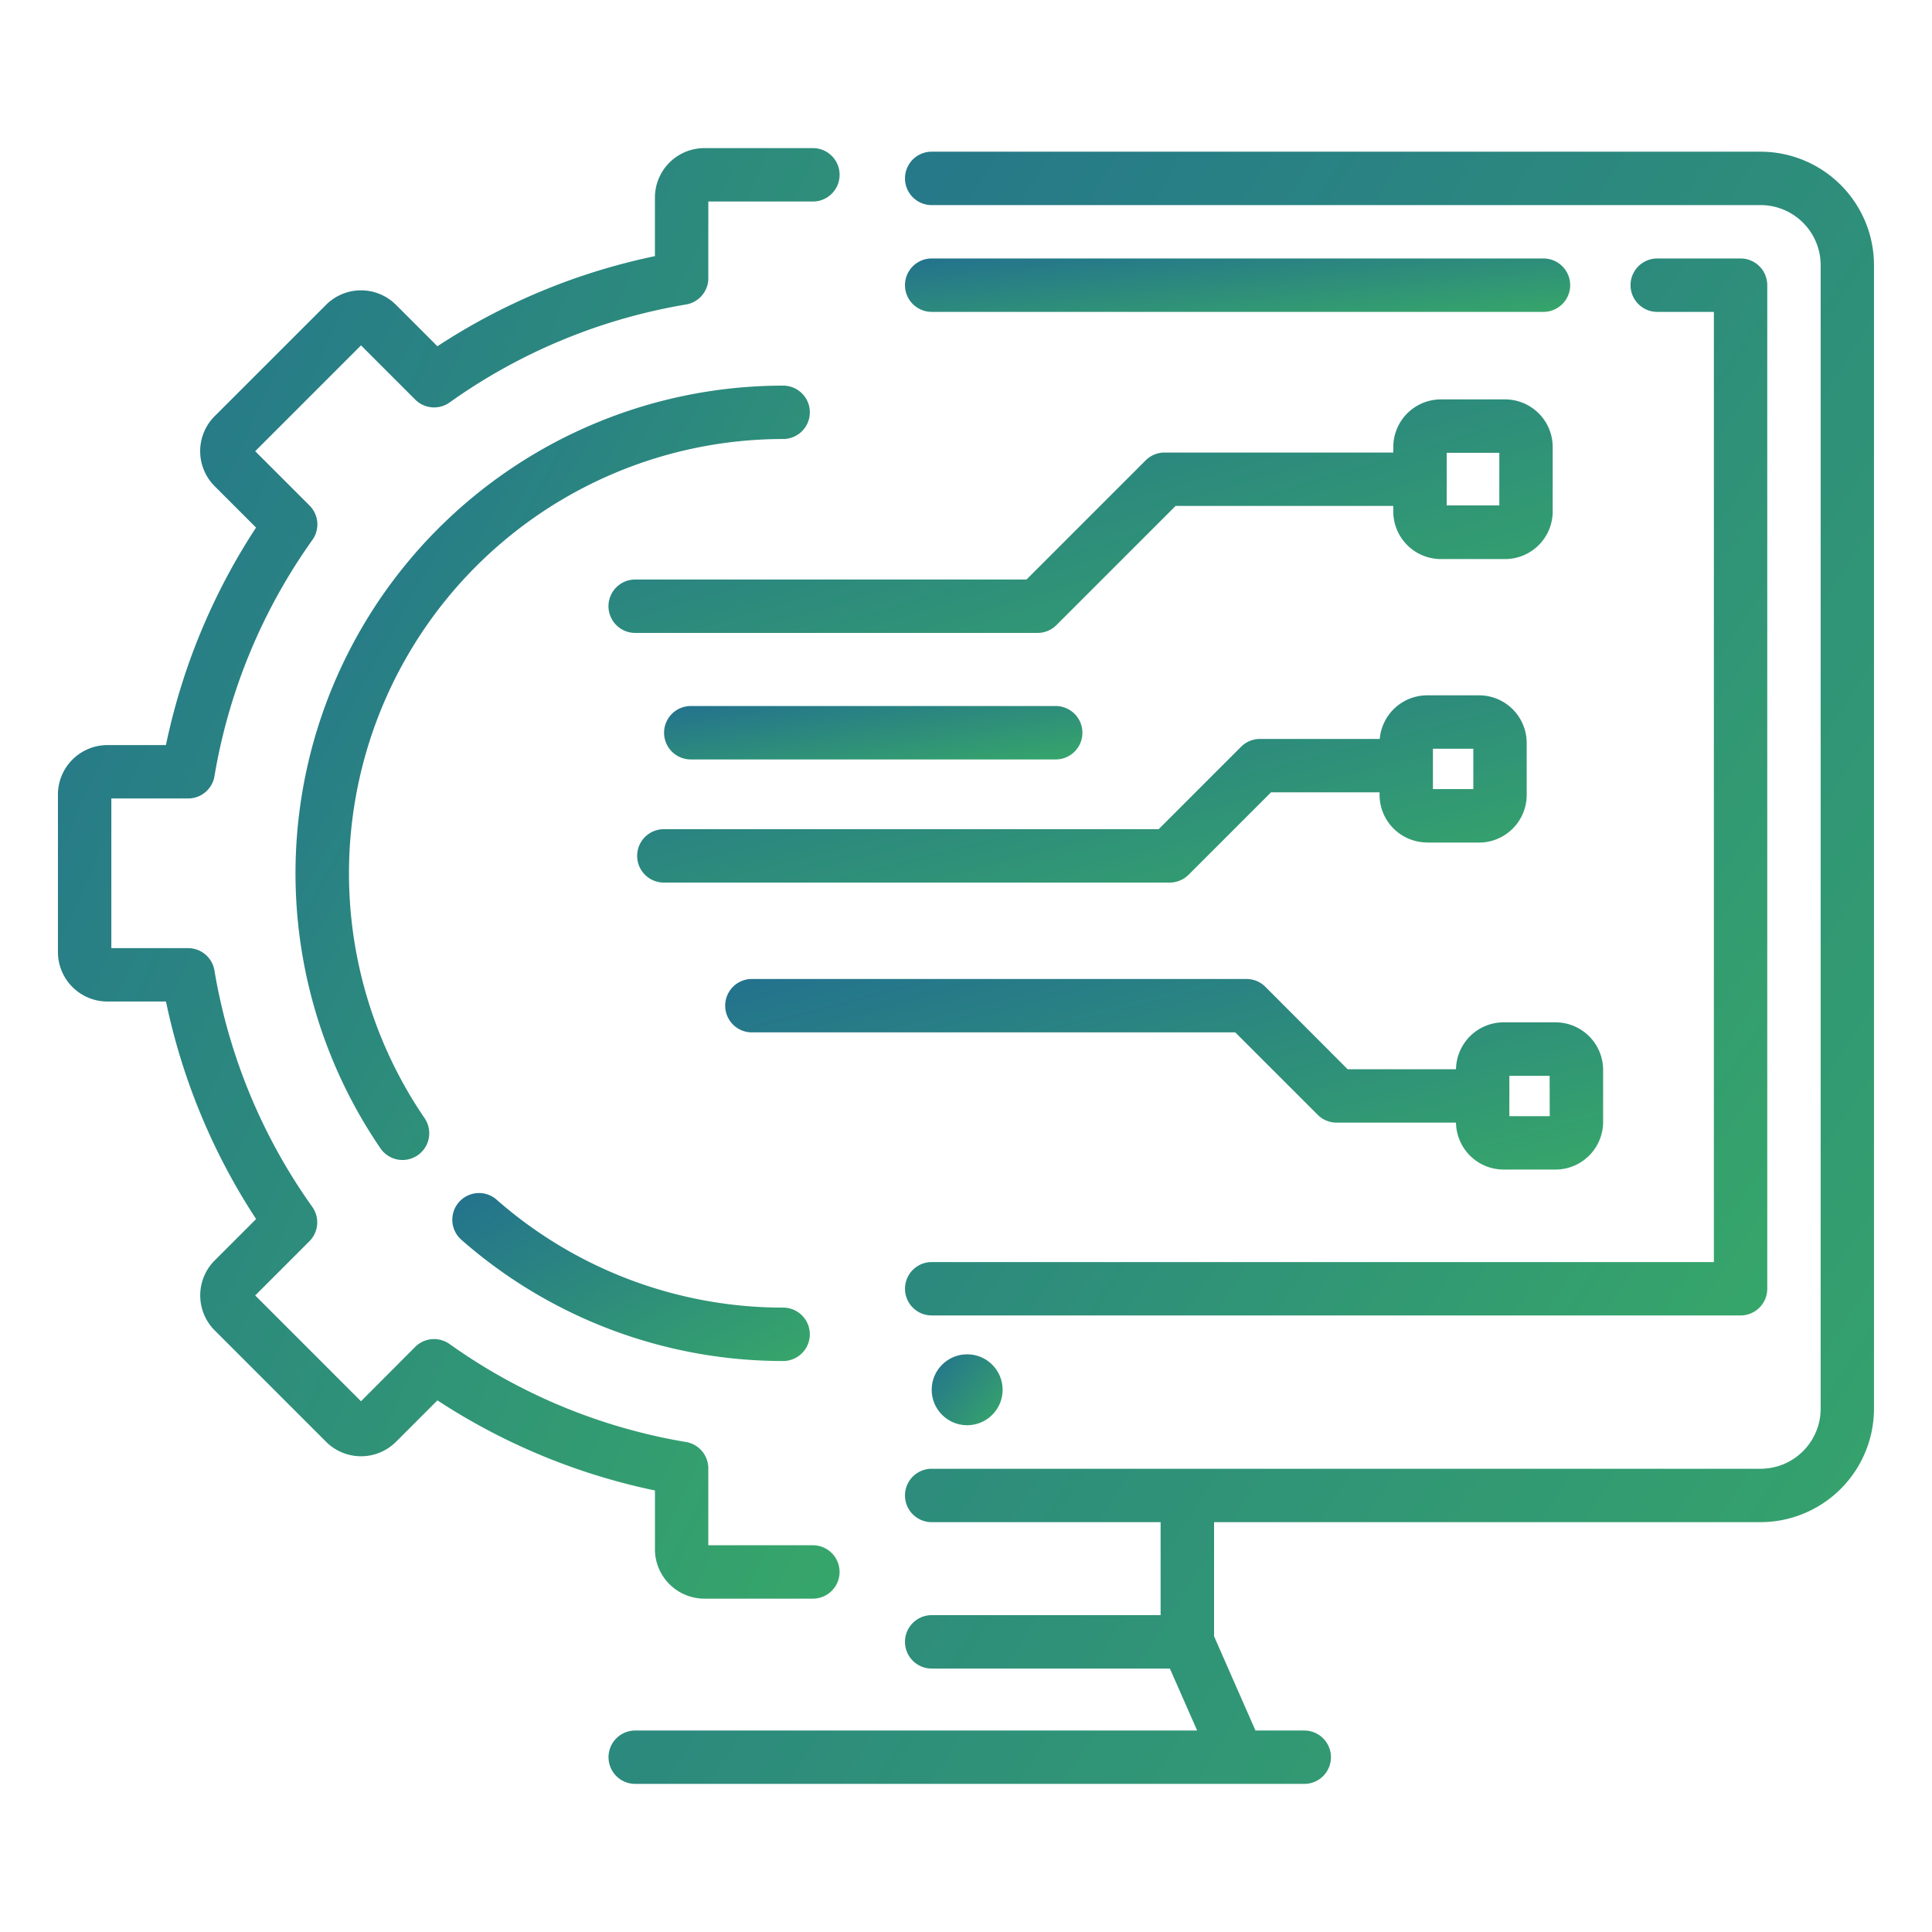
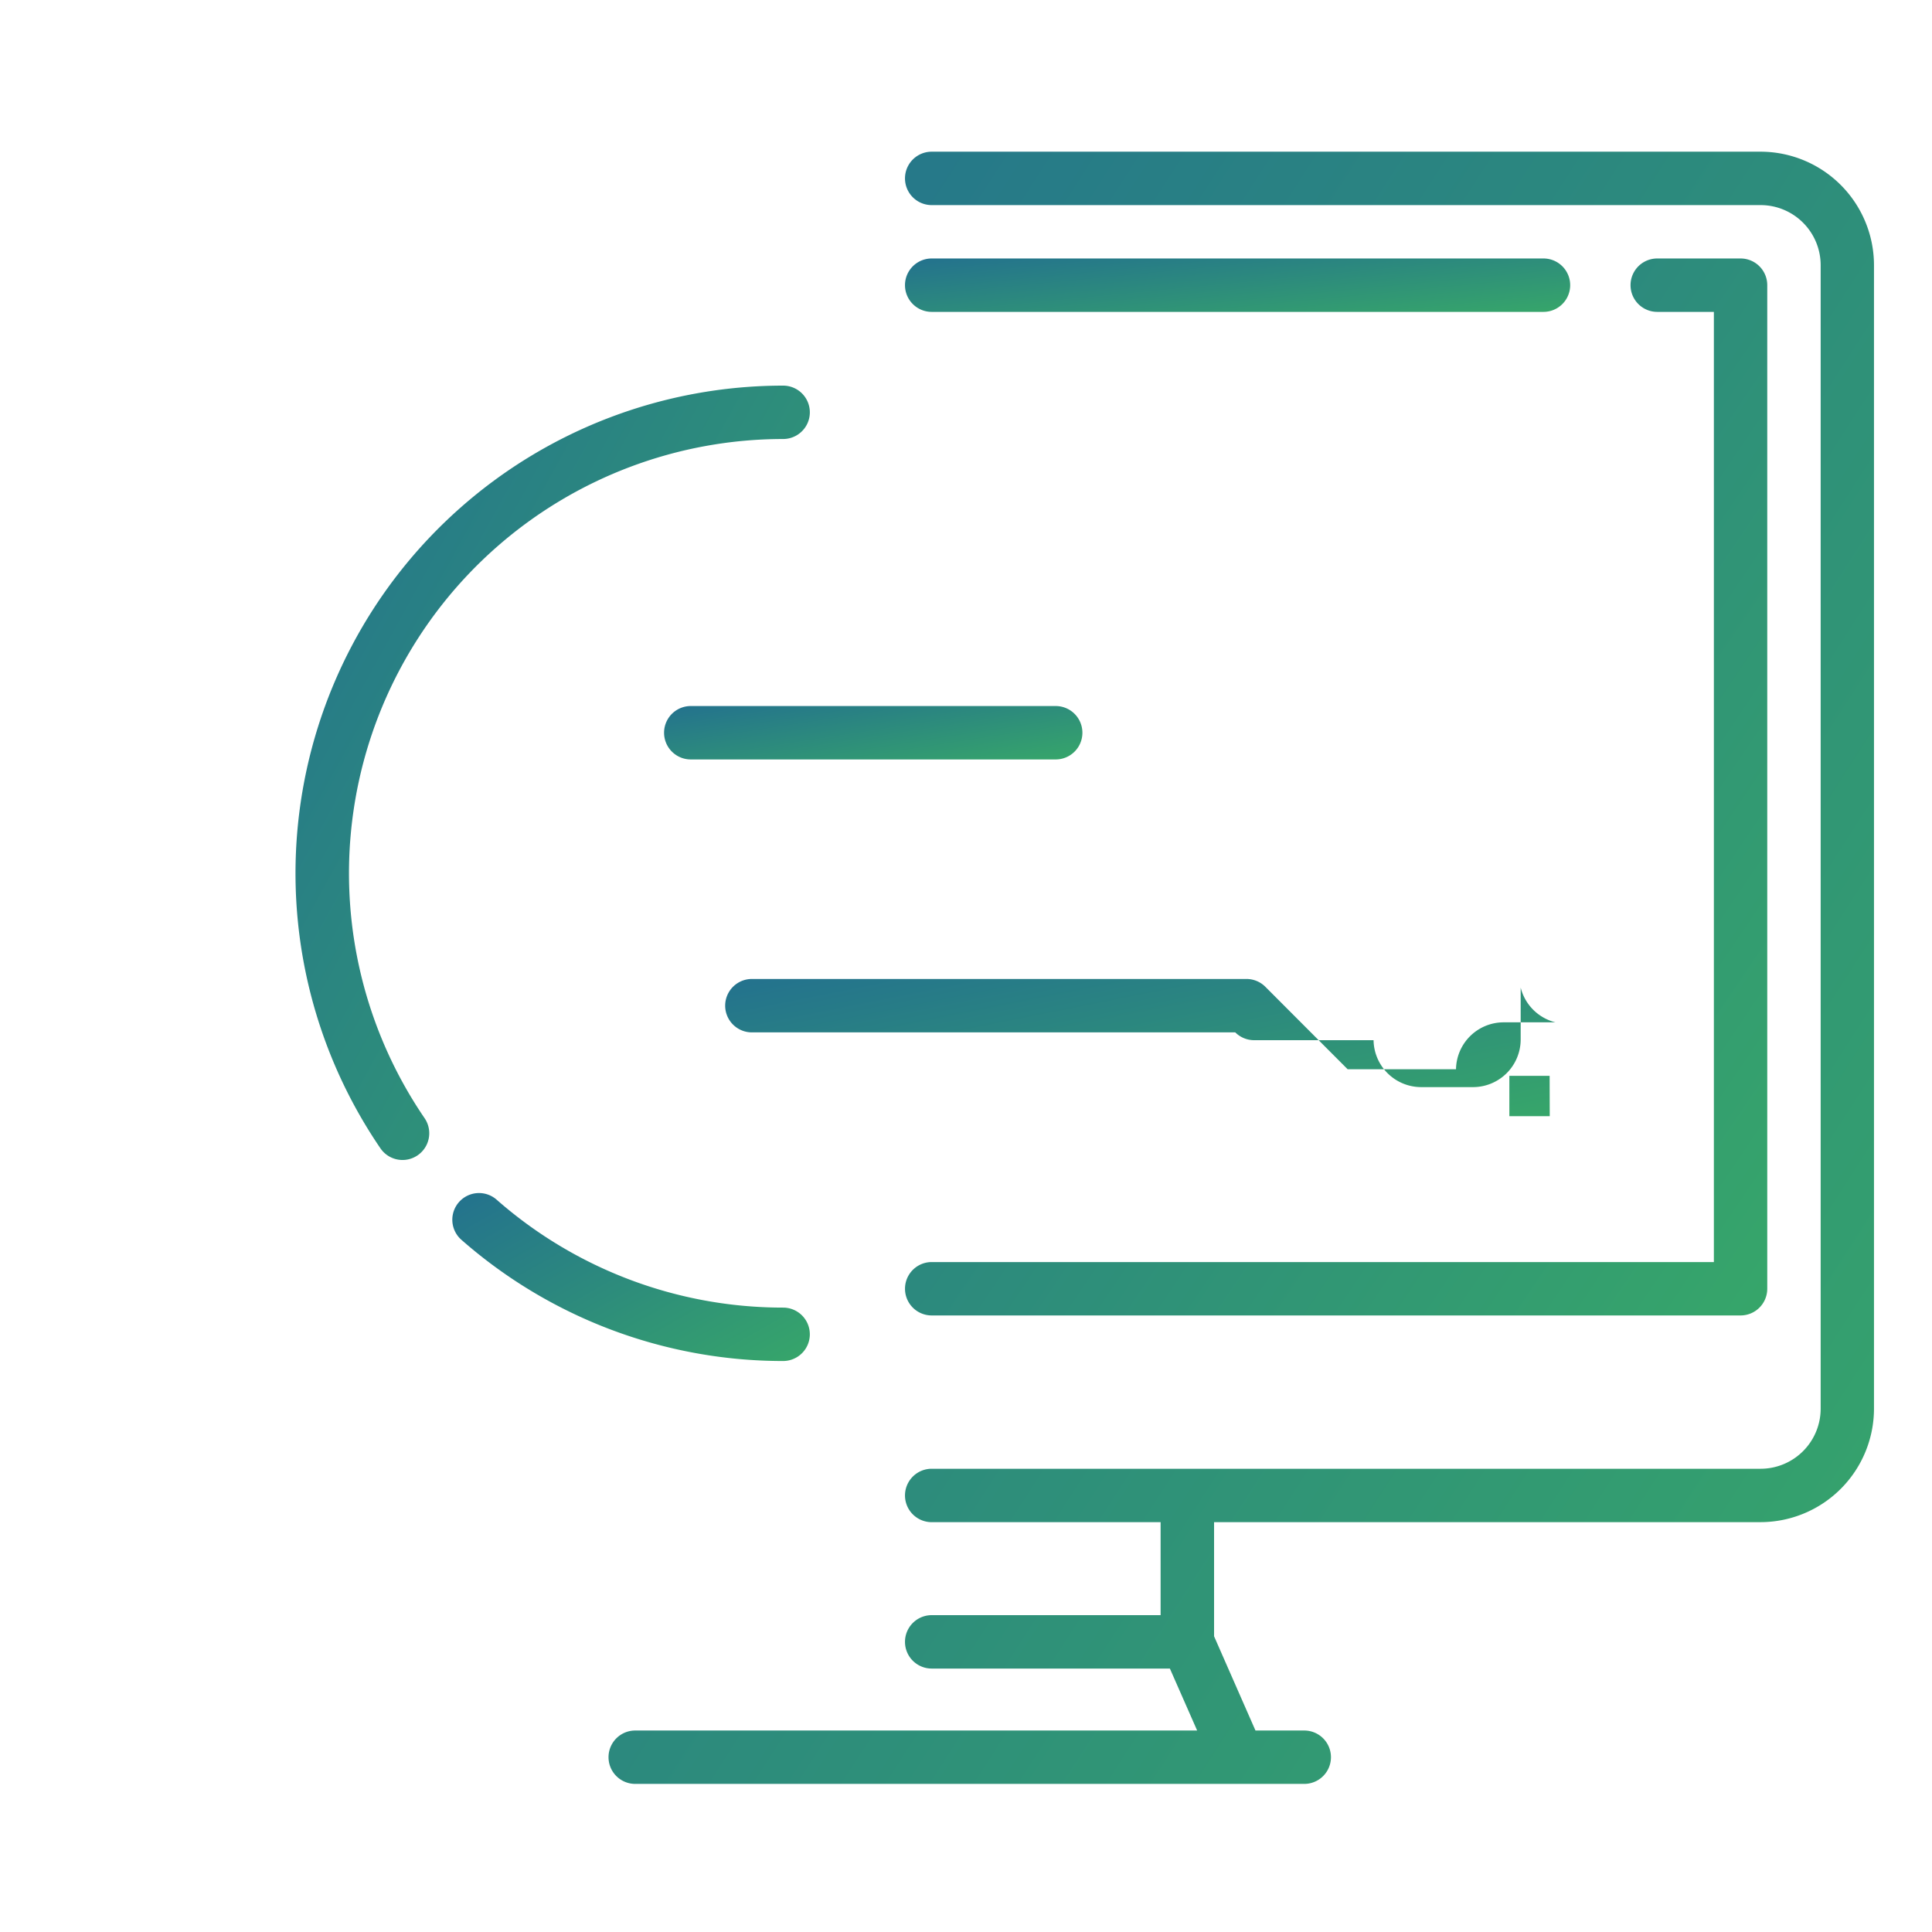
<svg xmlns="http://www.w3.org/2000/svg" width="70" height="70" viewBox="0 0 70 70">
  <defs>
    <linearGradient id="linear-gradient" x1="-0.819" y1="-0.291" x2="1.306" y2="1.475" gradientUnits="objectBoundingBox">
      <stop offset="0" stop-color="#1853a3" />
      <stop offset="1" stop-color="#3eba5c" />
    </linearGradient>
    <clipPath id="clip-configurable_scalable">
      <rect width="70" height="70" />
    </clipPath>
  </defs>
  <g id="configurable_scalable" data-name="configurable &amp; scalable" clip-path="url(#clip-configurable_scalable)">
    <g id="configuration" transform="translate(2.099 -19.97)">
      <path id="Path_98510" data-name="Path 98510" d="M196.421,26.338H166.388a.967.967,0,1,0,0,1.935h30.033a2.178,2.178,0,0,1,2.176,2.176V71.882a2.178,2.178,0,0,1-2.176,2.176H166.388a.967.967,0,1,0,0,1.935h8.294v3.369h-8.294a.967.967,0,0,0,0,1.935h8.63l.988,2.245h-20.36a.967.967,0,0,0,0,1.934h24.241a.967.967,0,1,0,0-1.934h-1.768l-1.5-3.415V75.992h19.8a4.115,4.115,0,0,0,4.11-4.11V30.448A4.115,4.115,0,0,0,196.421,26.338Z" transform="translate(-134.73 -0.872)" fill="url(#linear-gradient)" />
      <path id="Path_98511" data-name="Path 98511" d="M238.944,92.7a.967.967,0,1,0,0,1.934h29.307a.967.967,0,0,0,.967-.967V57.305a.967.967,0,0,0-.967-.967h-3.019a.967.967,0,0,0,0,1.935h2.052V92.7Z" transform="translate(-207.286 -27.003)" fill="url(#linear-gradient)" />
      <path id="Path_98512" data-name="Path 98512" d="M261.11,56.338H238.944a.967.967,0,1,0,0,1.935H261.11a.967.967,0,1,0,0-1.935Z" transform="translate(-207.286 -27.003)" fill="url(#linear-gradient)" />
-       <circle id="Ellipse_78" data-name="Ellipse 78" cx="1.285" cy="1.285" r="1.285" transform="translate(31.658 69.039)" fill="url(#linear-gradient)" />
-       <path id="Path_98513" data-name="Path 98513" d="M21.63,76.1a1.794,1.794,0,0,0,1.792,1.792h3.931a.967.967,0,1,0,0-1.935H23.564V73.171a.967.967,0,0,0-.806-.954,20.642,20.642,0,0,1-8.567-3.549.967.967,0,0,0-1.244.1L10.98,70.74,7.147,66.907l1.967-1.967a.967.967,0,0,0,.1-1.244A20.643,20.643,0,0,1,5.67,55.129a.967.967,0,0,0-.954-.806H1.935V48.9H4.716A.967.967,0,0,0,5.67,48.1a20.639,20.639,0,0,1,3.549-8.567.967.967,0,0,0-.1-1.244L7.147,36.318l3.834-3.834,1.967,1.967a.967.967,0,0,0,1.244.1,20.64,20.64,0,0,1,8.567-3.549.967.967,0,0,0,.806-.954V27.271h3.789a.967.967,0,1,0,0-1.935H23.422a1.794,1.794,0,0,0-1.792,1.792v2.122a22.914,22.914,0,0,0-7.881,3.265l-1.5-1.5a1.792,1.792,0,0,0-2.535,0L5.678,35.05a1.794,1.794,0,0,0,0,2.535l1.5,1.5a22.915,22.915,0,0,0-3.265,7.881H1.792A1.794,1.794,0,0,0,0,48.759v5.706a1.794,1.794,0,0,0,1.792,1.792H3.915a22.912,22.912,0,0,0,3.265,7.881l-1.5,1.5a1.794,1.794,0,0,0,0,2.535l4.035,4.035a1.792,1.792,0,0,0,2.535,0l1.5-1.5a22.916,22.916,0,0,0,7.881,3.265V76.1Z" transform="translate(0)" fill="url(#linear-gradient)" />
      <path id="Path_98514" data-name="Path 98514" d="M84.4,94a.967.967,0,1,0,0-1.934A17.67,17.67,0,0,0,69.809,119.7a.967.967,0,1,0,1.6-1.092A15.736,15.736,0,0,1,84.4,94Z" transform="translate(-58.124 -58.124)" fill="url(#linear-gradient)" />
      <path id="Path_98515" data-name="Path 98515" d="M111.129,320.587a17.652,17.652,0,0,0,11.657,4.392.967.967,0,0,0,0-1.935,15.72,15.72,0,0,1-10.38-3.91.967.967,0,0,0-1.277,1.453Z" transform="translate(-96.511 -255.697)" fill="url(#linear-gradient)" />
-       <path id="Path_98516" data-name="Path 98516" d="M188.887,99.981V97.656a1.727,1.727,0,0,0-1.725-1.725h-2.325a1.727,1.727,0,0,0-1.725,1.725v.2h-8.288a.967.967,0,0,0-.684.283l-4.318,4.318H155.644a.967.967,0,1,0,0,1.935h14.578a.967.967,0,0,0,.684-.283l4.318-4.318h7.887v.2a1.727,1.727,0,0,0,1.725,1.725h2.325A1.727,1.727,0,0,0,188.887,99.981Zm-1.934-.209h-1.907V97.866h1.907Z" transform="translate(-134.729 -61.49)" fill="url(#linear-gradient)" />
-       <path id="Path_98517" data-name="Path 98517" d="M191.344,184.4h1.881a1.727,1.727,0,0,0,1.725-1.725V180.79a1.727,1.727,0,0,0-1.725-1.725h-1.881a1.727,1.727,0,0,0-1.718,1.58h-4.34a.967.967,0,0,0-.684.283l-2.987,2.987H163.687a.967.967,0,1,0,0,1.934h18.329a.967.967,0,0,0,.684-.283l2.987-2.987h3.932v.092a1.727,1.727,0,0,0,1.725,1.725Zm.209-3.4h1.463v1.462h-1.463Z" transform="translate(-141.734 -133.902)" fill="url(#linear-gradient)" />
-       <path id="Path_98518" data-name="Path 98518" d="M217.513,260.323h-1.881a1.727,1.727,0,0,0-1.724,1.7h-3.926L207,259.035a.967.967,0,0,0-.684-.283h-17.92a.967.967,0,0,0,0,1.935H205.91l2.987,2.987a.967.967,0,0,0,.684.283h4.327a1.726,1.726,0,0,0,1.724,1.7h1.881a1.727,1.727,0,0,0,1.725-1.725v-1.881A1.727,1.727,0,0,0,217.513,260.323Zm-.209,3.4h-1.463v-1.462H217.3Z" transform="translate(-163.253 -203.312)" fill="url(#linear-gradient)" />
+       <path id="Path_98518" data-name="Path 98518" d="M217.513,260.323h-1.881a1.727,1.727,0,0,0-1.724,1.7h-3.926L207,259.035a.967.967,0,0,0-.684-.283h-17.92a.967.967,0,0,0,0,1.935H205.91a.967.967,0,0,0,.684.283h4.327a1.726,1.726,0,0,0,1.724,1.7h1.881a1.727,1.727,0,0,0,1.725-1.725v-1.881A1.727,1.727,0,0,0,217.513,260.323Zm-.209,3.4h-1.463v-1.462H217.3Z" transform="translate(-163.253 -203.312)" fill="url(#linear-gradient)" />
      <path id="Path_98519" data-name="Path 98519" d="M184.482,184a.967.967,0,1,0,0-1.935H171.26a.967.967,0,0,0,0,1.935Z" transform="translate(-148.331 -136.514)" fill="url(#linear-gradient)" />
    </g>
  </g>
</svg>